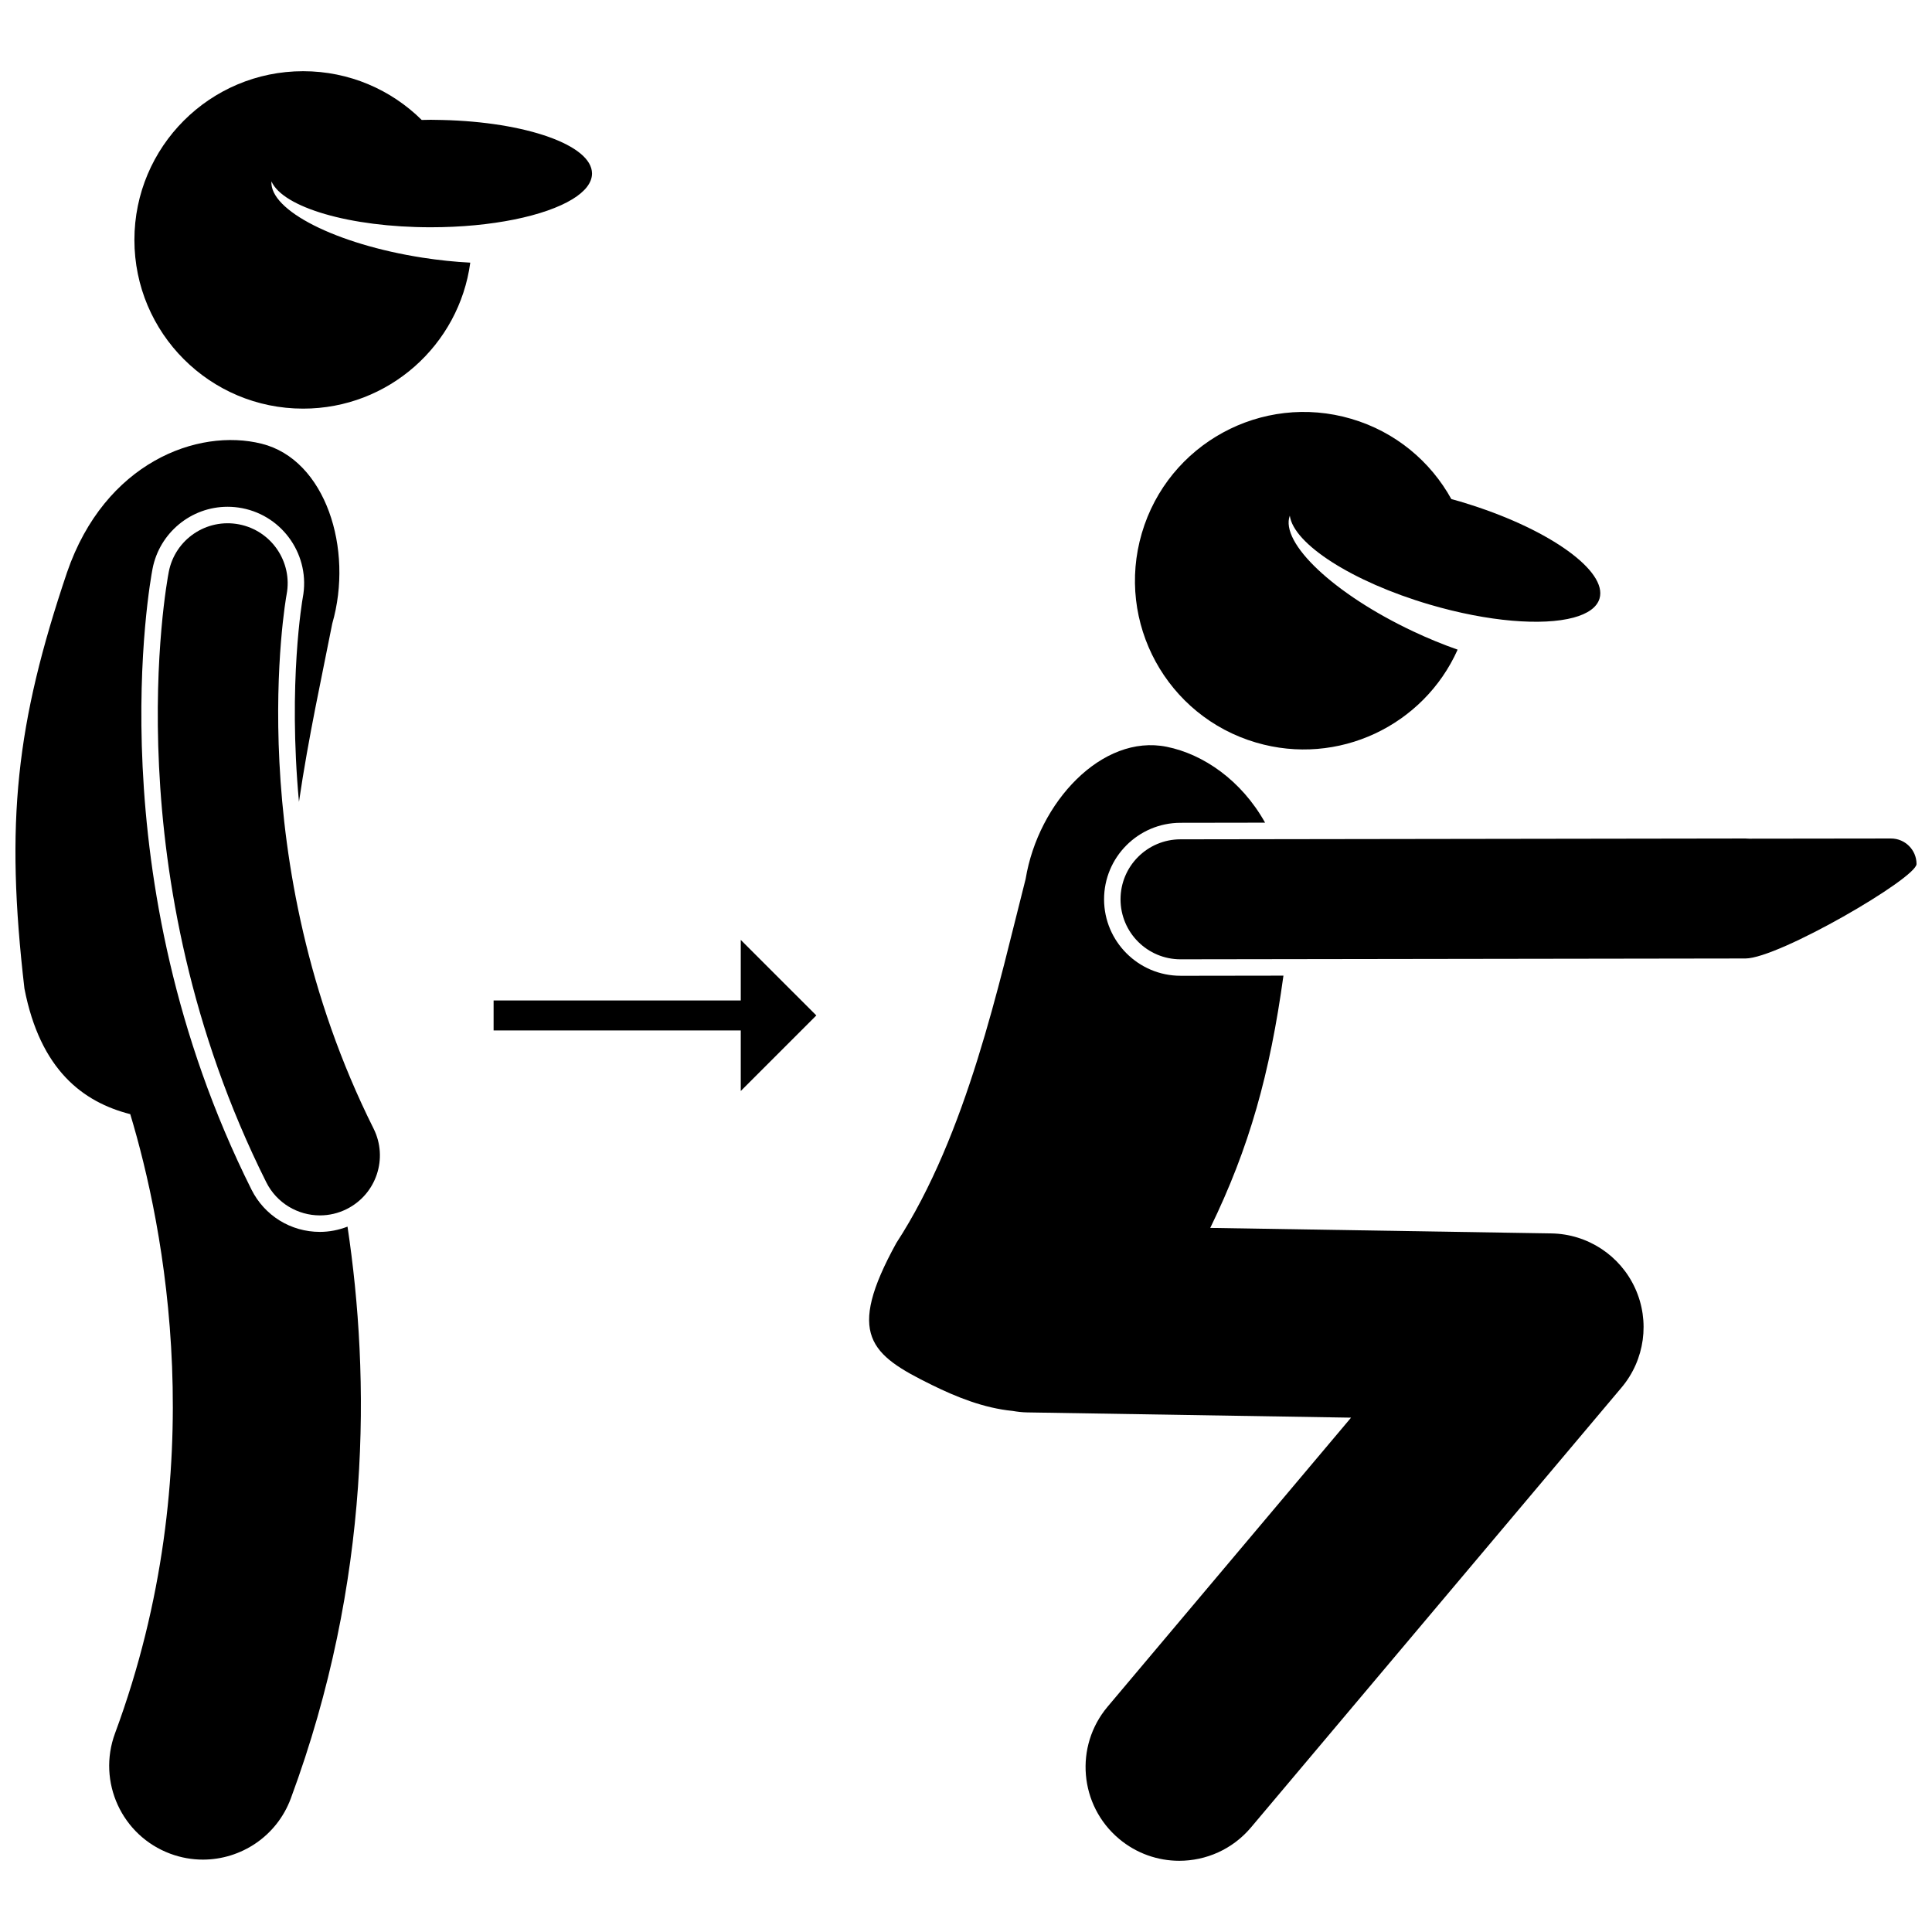
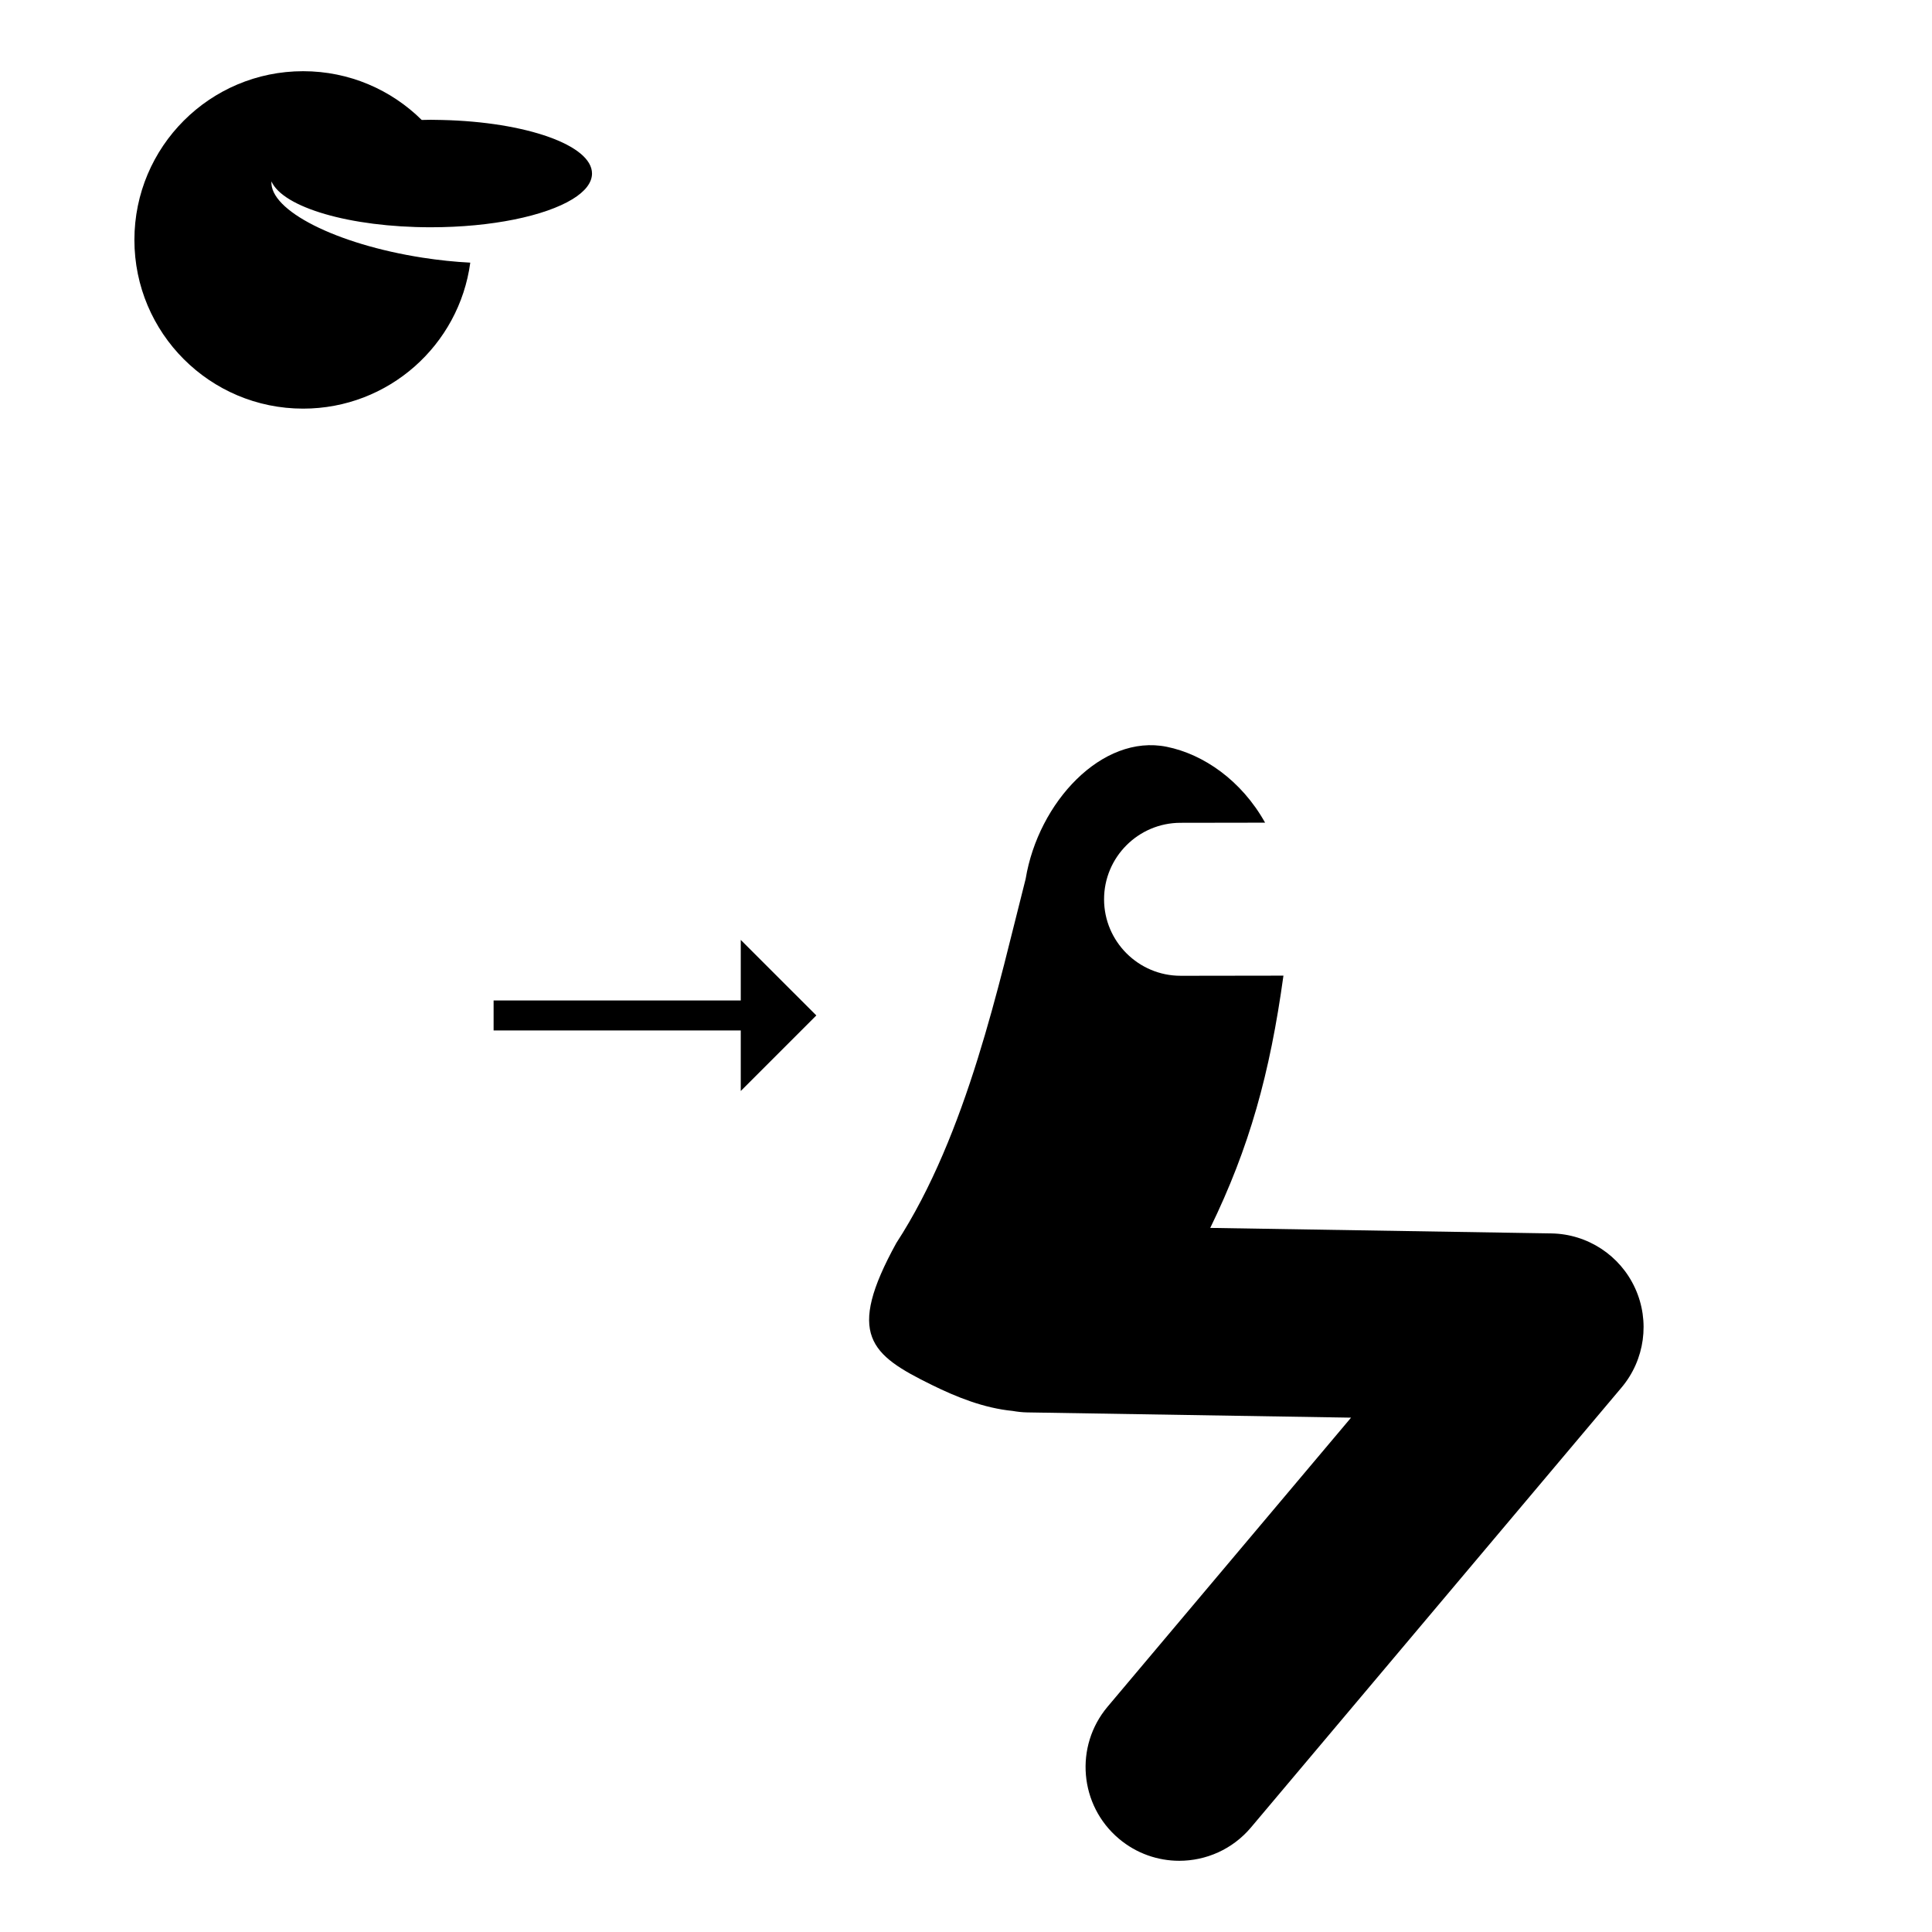
<svg xmlns="http://www.w3.org/2000/svg" width="800px" height="800px" version="1.1" viewBox="144 144 512 512">
  <defs>
    <clipPath id="b">
-       <path d="m440 366h211.9v33h-211.9z" />
-     </clipPath>
+       </clipPath>
    <clipPath id="a">
-       <path d="m148.09 260h91.906v377h-91.906z" />
-     </clipPath>
+       </clipPath>
  </defs>
  <path d="m456.86 402.59c-11.16 0-20.254-9.082-20.27-20.242-0.016-11.176 9.066-20.281 20.242-20.297l22.43-0.035c-6.269-11.211-16.34-18.145-26.062-20.109-17.133-3.469-34.039 14.691-37.391 35.004-7.039 27.457-15.461 67.625-34.277 96.508-13.395 24.328-6.902 29.582 9.441 37.617 6.496 3.195 13.758 6.129 21.367 6.871 1.266 0.219 2.551 0.375 3.879 0.395l85.824 1.391-64.512 76.59c-8.836 10.492-7.496 26.164 2.996 35 4.66 3.926 10.34 5.844 15.988 5.844 7.074 0 14.098-3.004 19.012-8.84l98.199-116.58c6.176-7.332 7.582-17.57 3.606-26.297-3.973-8.727-12.617-14.387-22.203-14.543l-90.398-1.461c10.371-21.312 15.805-40.848 19.395-66.852l-27.238 0.039z" />
  <g clip-path="url(#b)">
-     <path d="m645.13 366.21h-0.012l-37.625 0.047c-0.32-0.02-0.637-0.047-0.961-0.047h-0.023l-149.68 0.219c-8.781 0.012-15.887 7.137-15.875 15.918 0.012 8.773 7.125 15.879 15.898 15.879h0.016l149.69-0.219c8.781-0.012 45.352-21.293 45.344-25.035-0.004-3.738-3.035-6.762-6.769-6.762z" />
-   </g>
-   <path d="m528.62 276.26c-5.496-9.941-14.754-17.809-26.512-21.266-23.688-6.965-48.543 6.594-55.508 30.285-6.969 23.695 6.594 48.547 30.281 55.508 21.73 6.391 44.422-4.496 53.406-24.625-3.809-1.332-7.769-2.949-11.773-4.836-20.957-9.875-35.355-23.457-32.703-30.68 0.977 7.457 16.48 17.52 37.074 23.574 15.547 4.57 29.918 5.66 38.117 3.453 3.738-1.008 6.199-2.703 6.894-5.066 2.121-7.219-12.961-18.059-34.098-24.812-0.953-0.305-1.902-0.613-2.879-0.898-0.773-0.23-1.535-0.426-2.301-0.637z" />
+     </g>
  <path d="m274.81 409.13v7.949h65.5v16.047l20.023-20.023-20.023-20.02v16.047z" />
  <g clip-path="url(#a)">
    <path d="m178.52 439.27c8.961 29.73 21.93 93.965-4.035 164.07-4.762 12.863 1.801 27.156 14.664 31.922 2.844 1.055 5.758 1.555 8.625 1.555 10.094 0 19.586-6.199 23.297-16.219 21.426-57.852 21.02-111.67 15.023-151.53-2.332 0.902-4.816 1.395-7.305 1.395h-0.004c-7.734 0-14.684-4.297-18.141-11.211-41.332-82.664-26.855-161.22-26.219-164.52 1.84-9.523 10.203-16.434 19.887-16.434 1.285 0 2.582 0.125 3.856 0.371 10.957 2.113 18.164 12.75 16.07 23.711-0.066 0.371-3.949 22.422-1.008 54.117 2.519-17.238 6.168-33.676 8.82-47.234 5.703-19.777-1.758-43.449-18.719-47.676-16.965-4.231-41.555 4.984-51.562 34.082-13.523 40.082-16.43 66.176-11.293 110.32 4.191 21.566 15.523 30.078 28.043 33.273z" />
  </g>
-   <path d="m219.95 301.56c1.648-8.609-3.992-16.934-12.602-18.598-8.629-1.66-16.957 3.973-18.625 12.598-0.625 3.242-14.859 80.352 25.836 161.74 2.785 5.57 8.398 8.793 14.23 8.793 2.387 0 4.816-0.539 7.098-1.684 7.852-3.926 11.035-13.477 7.109-21.328-35.594-71.184-23.25-140.43-23.047-141.52z" />
  <path d="m255.76 175.79c-8.074-7.988-19.176-12.922-31.43-12.922-24.691 0-44.711 20.02-44.711 44.711 0 24.695 20.02 44.711 44.711 44.711 22.652 0 41.355-16.844 44.297-38.688-4.031-0.203-8.285-0.641-12.66-1.32-22.895-3.562-40.547-12.535-40.031-20.215 3.027 6.879 20.75 12.16 42.223 12.16 16.203 0 30.297-3.008 37.543-7.438 3.305-2.019 5.188-4.34 5.188-6.805 0-7.527-17.531-13.672-39.719-14.188-0.996-0.023-1.992-0.051-3.012-0.051-0.812 0.004-1.602 0.027-2.398 0.043z" />
</svg>